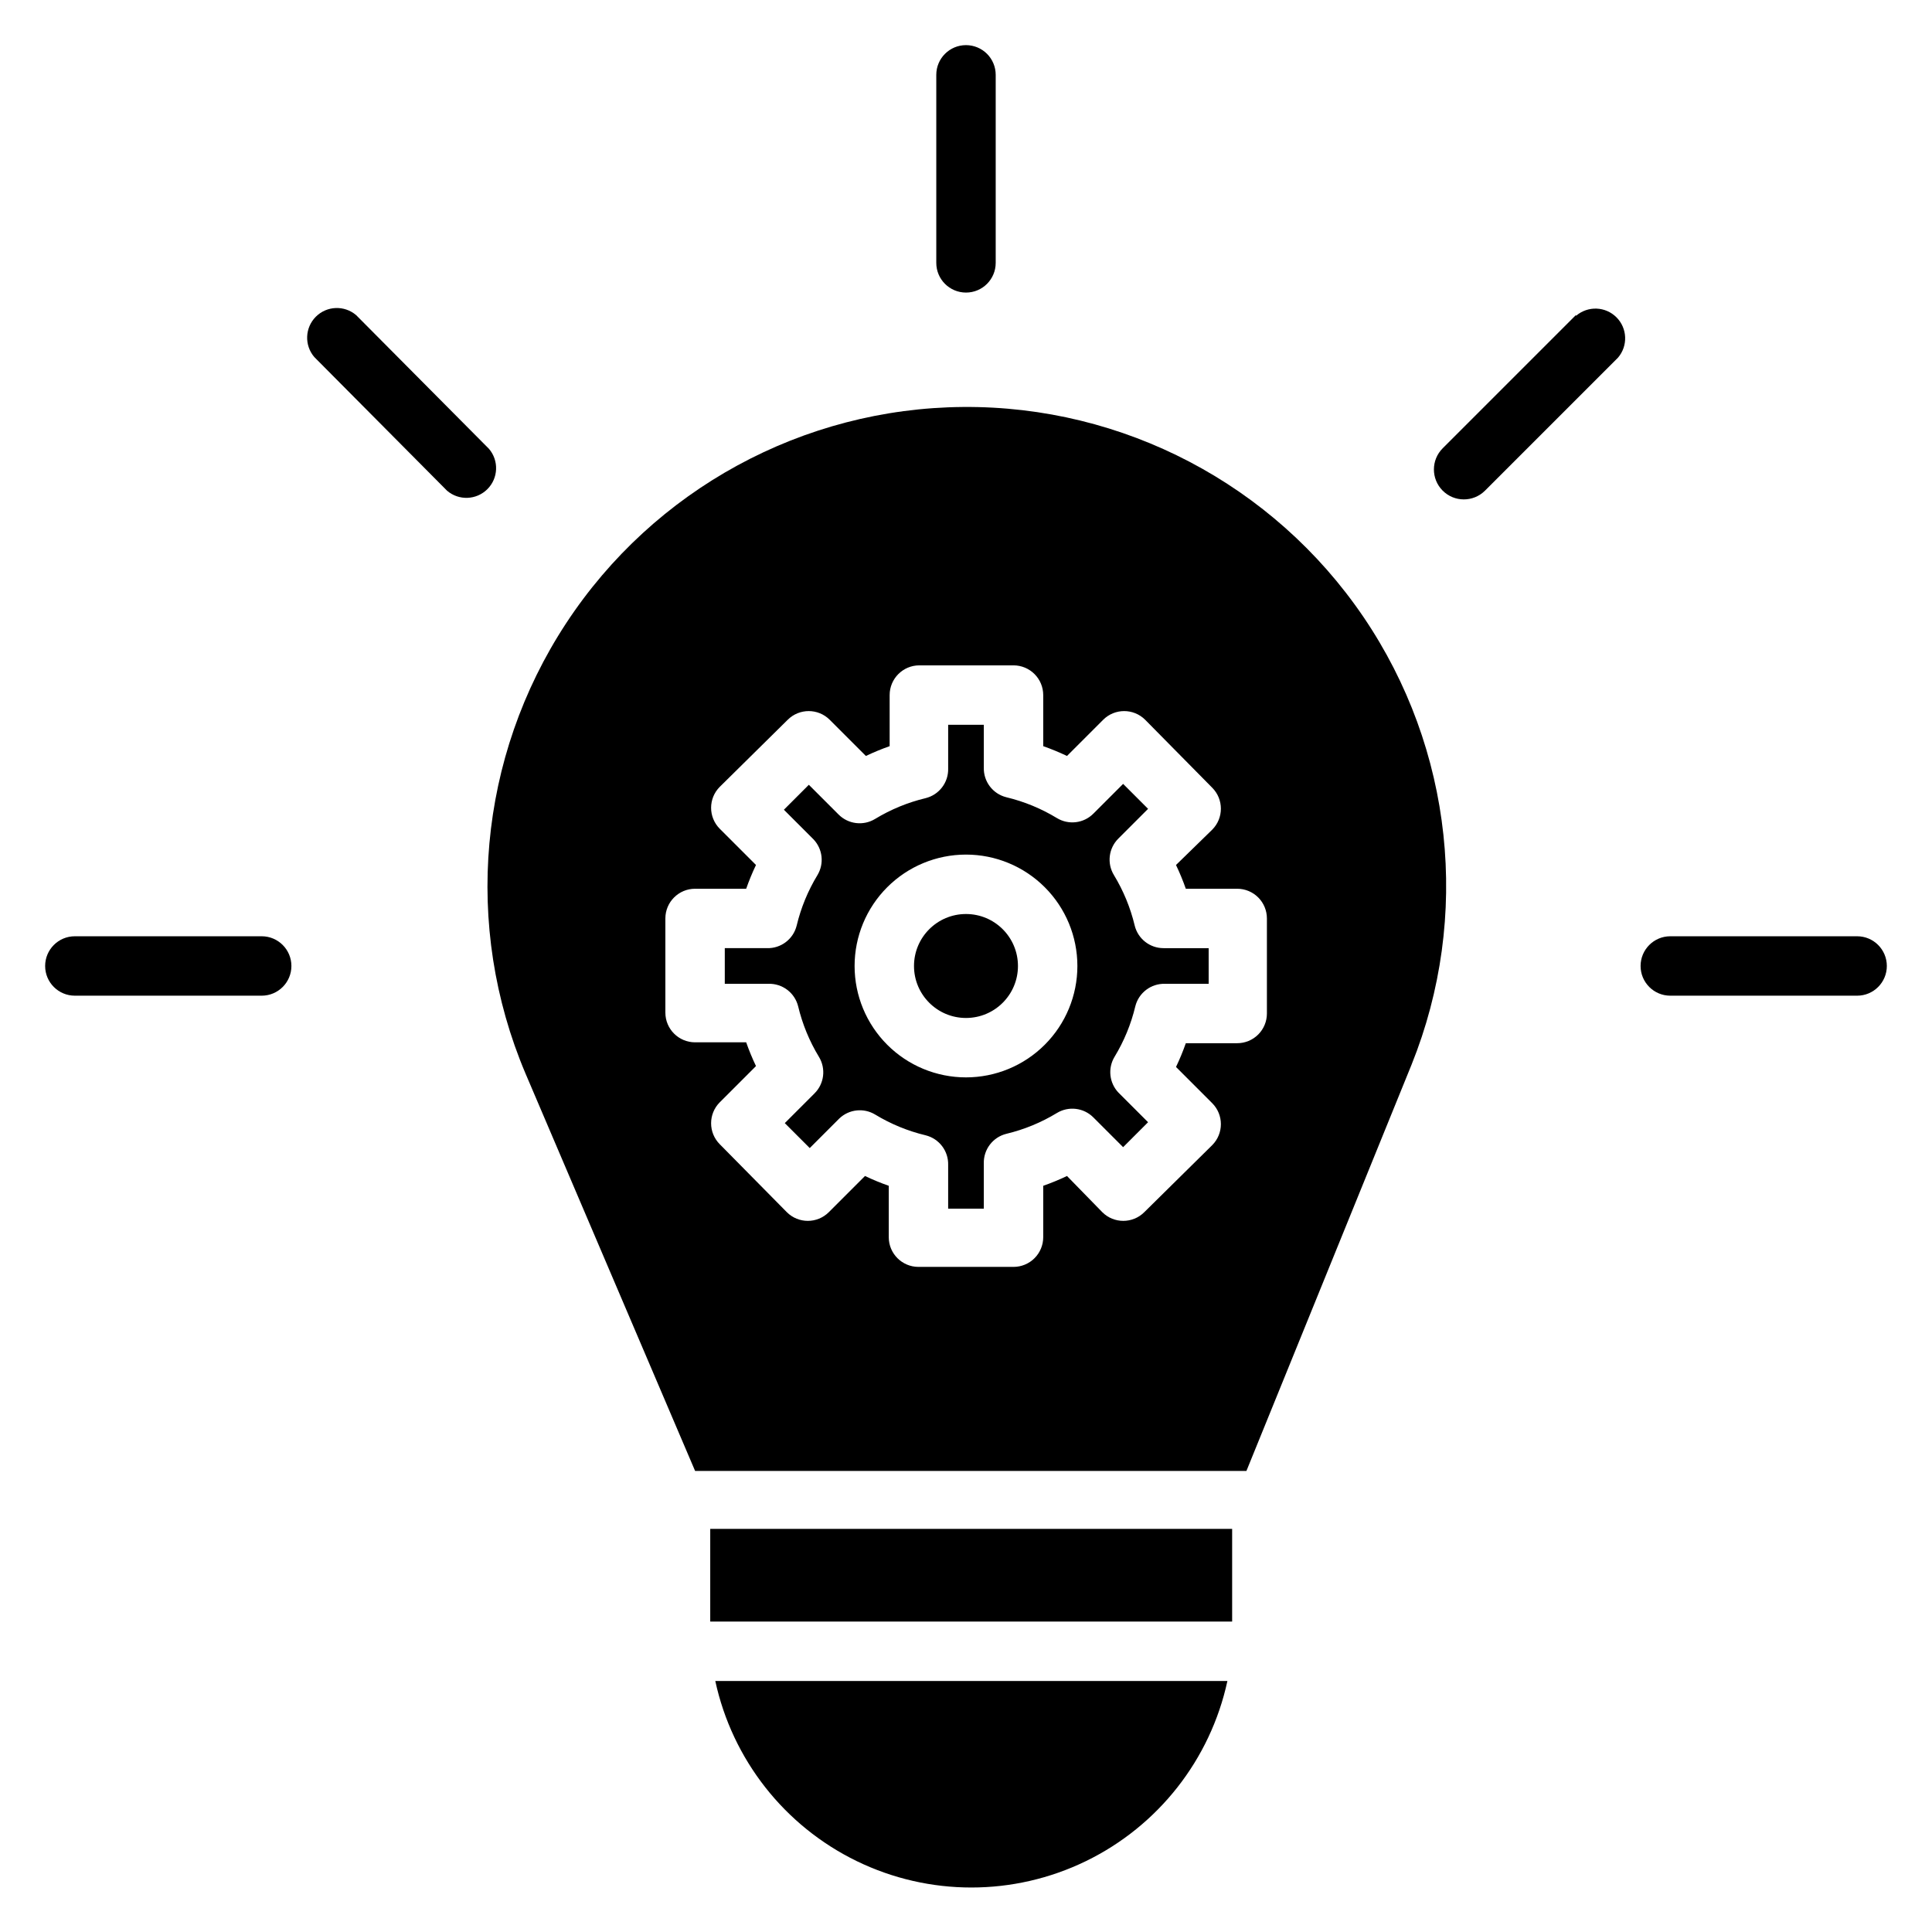
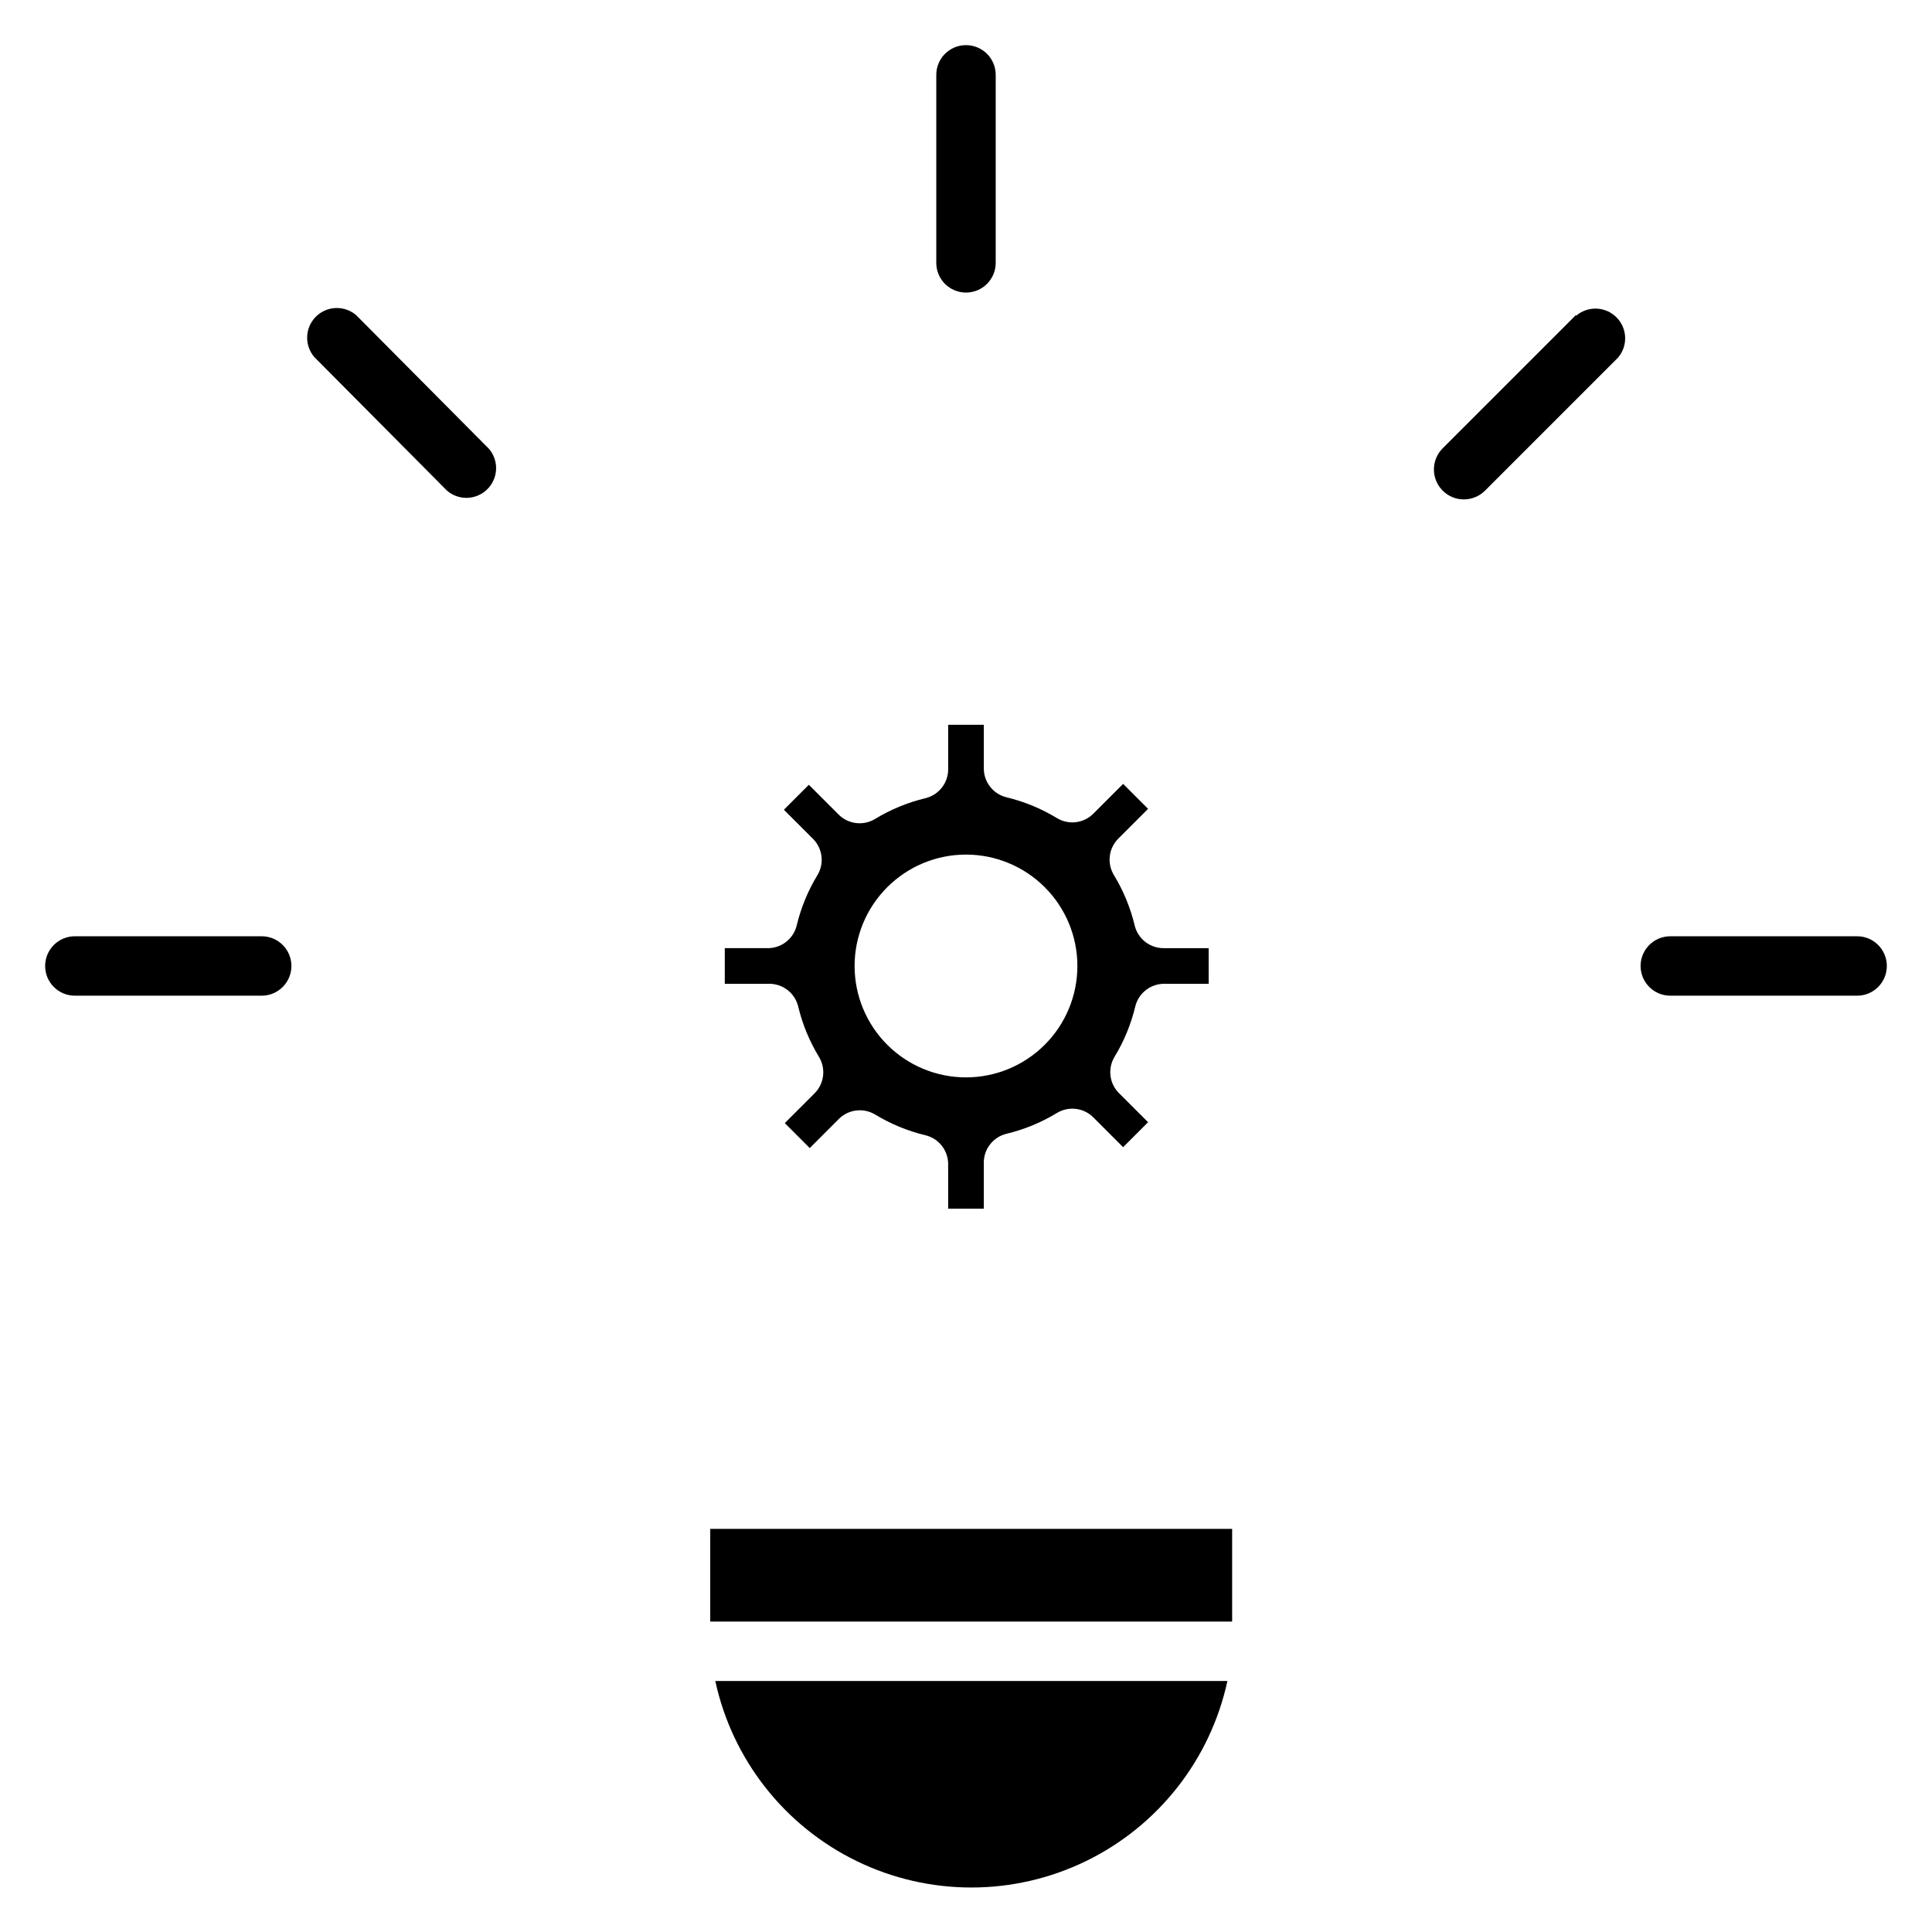
<svg xmlns="http://www.w3.org/2000/svg" fill="#000000" width="800px" height="800px" version="1.1" viewBox="144 144 512 512">
  <g>
    <path d="m332.22 549.17h138.31v24.562h-138.31z" />
    <path d="m333.56 589.48c4.512 20.828 18.336 38.426 37.5 47.742 19.168 9.316 41.547 9.316 60.711 0 19.164-9.316 32.992-26.914 37.504-47.742z" />
    <path d="m444.71 389.29c-1.129-4.719-2.988-9.234-5.508-13.383-1.895-3.113-1.406-7.117 1.18-9.684l7.871-7.871-6.613-6.613-7.871 7.871c-2.566 2.59-6.57 3.078-9.684 1.184-4.148-2.519-8.66-4.379-13.383-5.512-3.598-0.887-6.09-4.168-5.981-7.871v-11.336h-9.449v11.57c0.109 3.707-2.383 6.984-5.981 7.875-4.719 1.129-9.234 2.988-13.383 5.508-3.113 1.895-7.117 1.406-9.684-1.18l-7.871-7.871-6.613 6.613 7.871 7.871c2.418 2.562 2.836 6.422 1.023 9.445-2.519 4.148-4.379 8.664-5.508 13.383-0.891 3.598-4.168 6.09-7.871 5.981h-11.18v9.449h11.57c3.707-0.109 6.984 2.383 7.875 5.981 1.129 4.723 2.988 9.234 5.508 13.383 1.895 3.113 1.406 7.117-1.18 9.684l-7.871 7.871 6.613 6.613 7.871-7.871c2.562-2.418 6.422-2.836 9.445-1.023 4.148 2.519 8.664 4.379 13.383 5.508 3.598 0.891 6.09 4.168 5.981 7.875v11.57h9.449v-11.965c-0.109-3.707 2.383-6.984 5.981-7.871 4.723-1.133 9.234-2.992 13.383-5.512 3.113-1.895 7.117-1.406 9.684 1.18l7.871 7.871 6.613-6.613-7.871-7.871v0.004c-2.418-2.566-2.836-6.426-1.023-9.449 2.519-4.148 4.379-8.66 5.508-13.383 0.891-3.598 4.168-6.09 7.875-5.981h11.57v-9.449h-11.965c-3.617 0-6.769-2.469-7.637-5.981zm-44.711 40.227c-7.832 0-15.34-3.109-20.875-8.648-5.535-5.535-8.648-13.043-8.648-20.871 0-7.832 3.113-15.34 8.648-20.875s13.043-8.648 20.875-8.648c7.828 0 15.336 3.113 20.871 8.648 5.539 5.535 8.648 13.043 8.648 20.875 0 7.828-3.109 15.336-8.648 20.871-5.535 5.539-13.043 8.648-20.871 8.648z" />
-     <path d="m505.33 307.5c-23.855-35.105-63.66-55.984-106.1-55.648-42.438 0.336-81.91 21.84-105.2 57.32-23.293 35.477-27.332 80.242-10.766 119.32l44.949 105.33h146.1l43.77-107.69c15.766-39.199 10.984-83.676-12.75-118.63zm-25.586 105.09c0 2.086-0.828 4.09-2.305 5.566-1.477 1.477-3.481 2.305-5.566 2.305h-13.621c-0.75 2.144-1.617 4.246-2.598 6.297l9.605 9.605c3.051 3.07 3.051 8.027 0 11.102l-18.027 17.789c-3.07 3.051-8.027 3.051-11.098 0l-9.371-9.605c-2.051 0.98-4.152 1.848-6.297 2.598v13.621c0 2.086-0.828 4.09-2.305 5.566-1.477 1.477-3.481 2.305-5.566 2.305h-25.191c-4.348 0-7.871-3.523-7.871-7.871v-13.621c-2.144-0.75-4.246-1.617-6.297-2.598l-9.605 9.605c-3.07 3.051-8.027 3.051-11.098 0l-17.793-18.027c-3.051-3.07-3.051-8.027 0-11.098l9.605-9.605c-0.977-2.051-1.844-4.152-2.598-6.297h-13.539c-4.348 0-7.875-3.523-7.875-7.871v-24.957c0-4.348 3.527-7.871 7.875-7.871h13.539c0.754-2.144 1.621-4.246 2.598-6.297l-9.605-9.605c-3.051-3.07-3.051-8.027 0-11.098l18.027-17.793c3.07-3.051 8.031-3.051 11.102 0l9.605 9.605h-0.004c2.051-0.977 4.156-1.844 6.297-2.598v-13.539c0-4.348 3.527-7.875 7.875-7.875h24.953c2.086 0 4.09 0.832 5.566 2.309 1.477 1.477 2.305 3.477 2.305 5.566v13.539c2.144 0.754 4.246 1.621 6.297 2.598l9.605-9.605c3.07-3.051 8.027-3.051 11.102 0l17.789 18.027c3.051 3.07 3.051 8.031 0 11.102l-9.605 9.367c0.98 2.051 1.848 4.152 2.598 6.297h13.621c2.086 0 4.09 0.828 5.566 2.305 1.477 1.477 2.305 3.481 2.305 5.566z" />
-     <path d="m413.77 400c0 7.606-6.168 13.773-13.773 13.773-7.609 0-13.777-6.168-13.777-13.773 0-7.609 6.168-13.777 13.777-13.777 7.606 0 13.773 6.168 13.773 13.777" />
    <path d="m400 155.96c-4.348 0-7.875 3.523-7.875 7.871v49.832c0 4.348 3.527 7.871 7.875 7.871s7.871-3.523 7.871-7.871v-49.832c0-2.086-0.828-4.09-2.305-5.566-1.477-1.473-3.481-2.305-5.566-2.305z" />
    <path d="m561.61 227.52-35.266 35.266c-3.109 3.086-3.125 8.109-0.039 11.219 3.086 3.109 8.109 3.125 11.219 0.039l35.266-35.266c2.676-3.125 2.496-7.781-0.414-10.688-2.906-2.91-7.562-3.09-10.684-0.414z" />
    <path d="m238.39 227.52c-3.125-2.676-7.781-2.496-10.688 0.41-2.906 2.91-3.086 7.566-0.414 10.688l35.188 35.426c3.125 2.676 7.781 2.496 10.688-0.414 2.91-2.906 3.09-7.562 0.414-10.688z" />
    <path d="m213.35 392.12h-49.516c-4.348 0-7.871 3.527-7.871 7.875s3.523 7.871 7.871 7.871h49.516c4.348 0 7.875-3.523 7.875-7.871s-3.527-7.875-7.875-7.875z" />
    <path d="m636.16 392.12h-49.516c-4.348 0-7.871 3.527-7.871 7.875s3.523 7.871 7.871 7.871h49.516c4.348 0 7.871-3.523 7.871-7.871s-3.523-7.875-7.871-7.875z" />
  </g>
</svg>